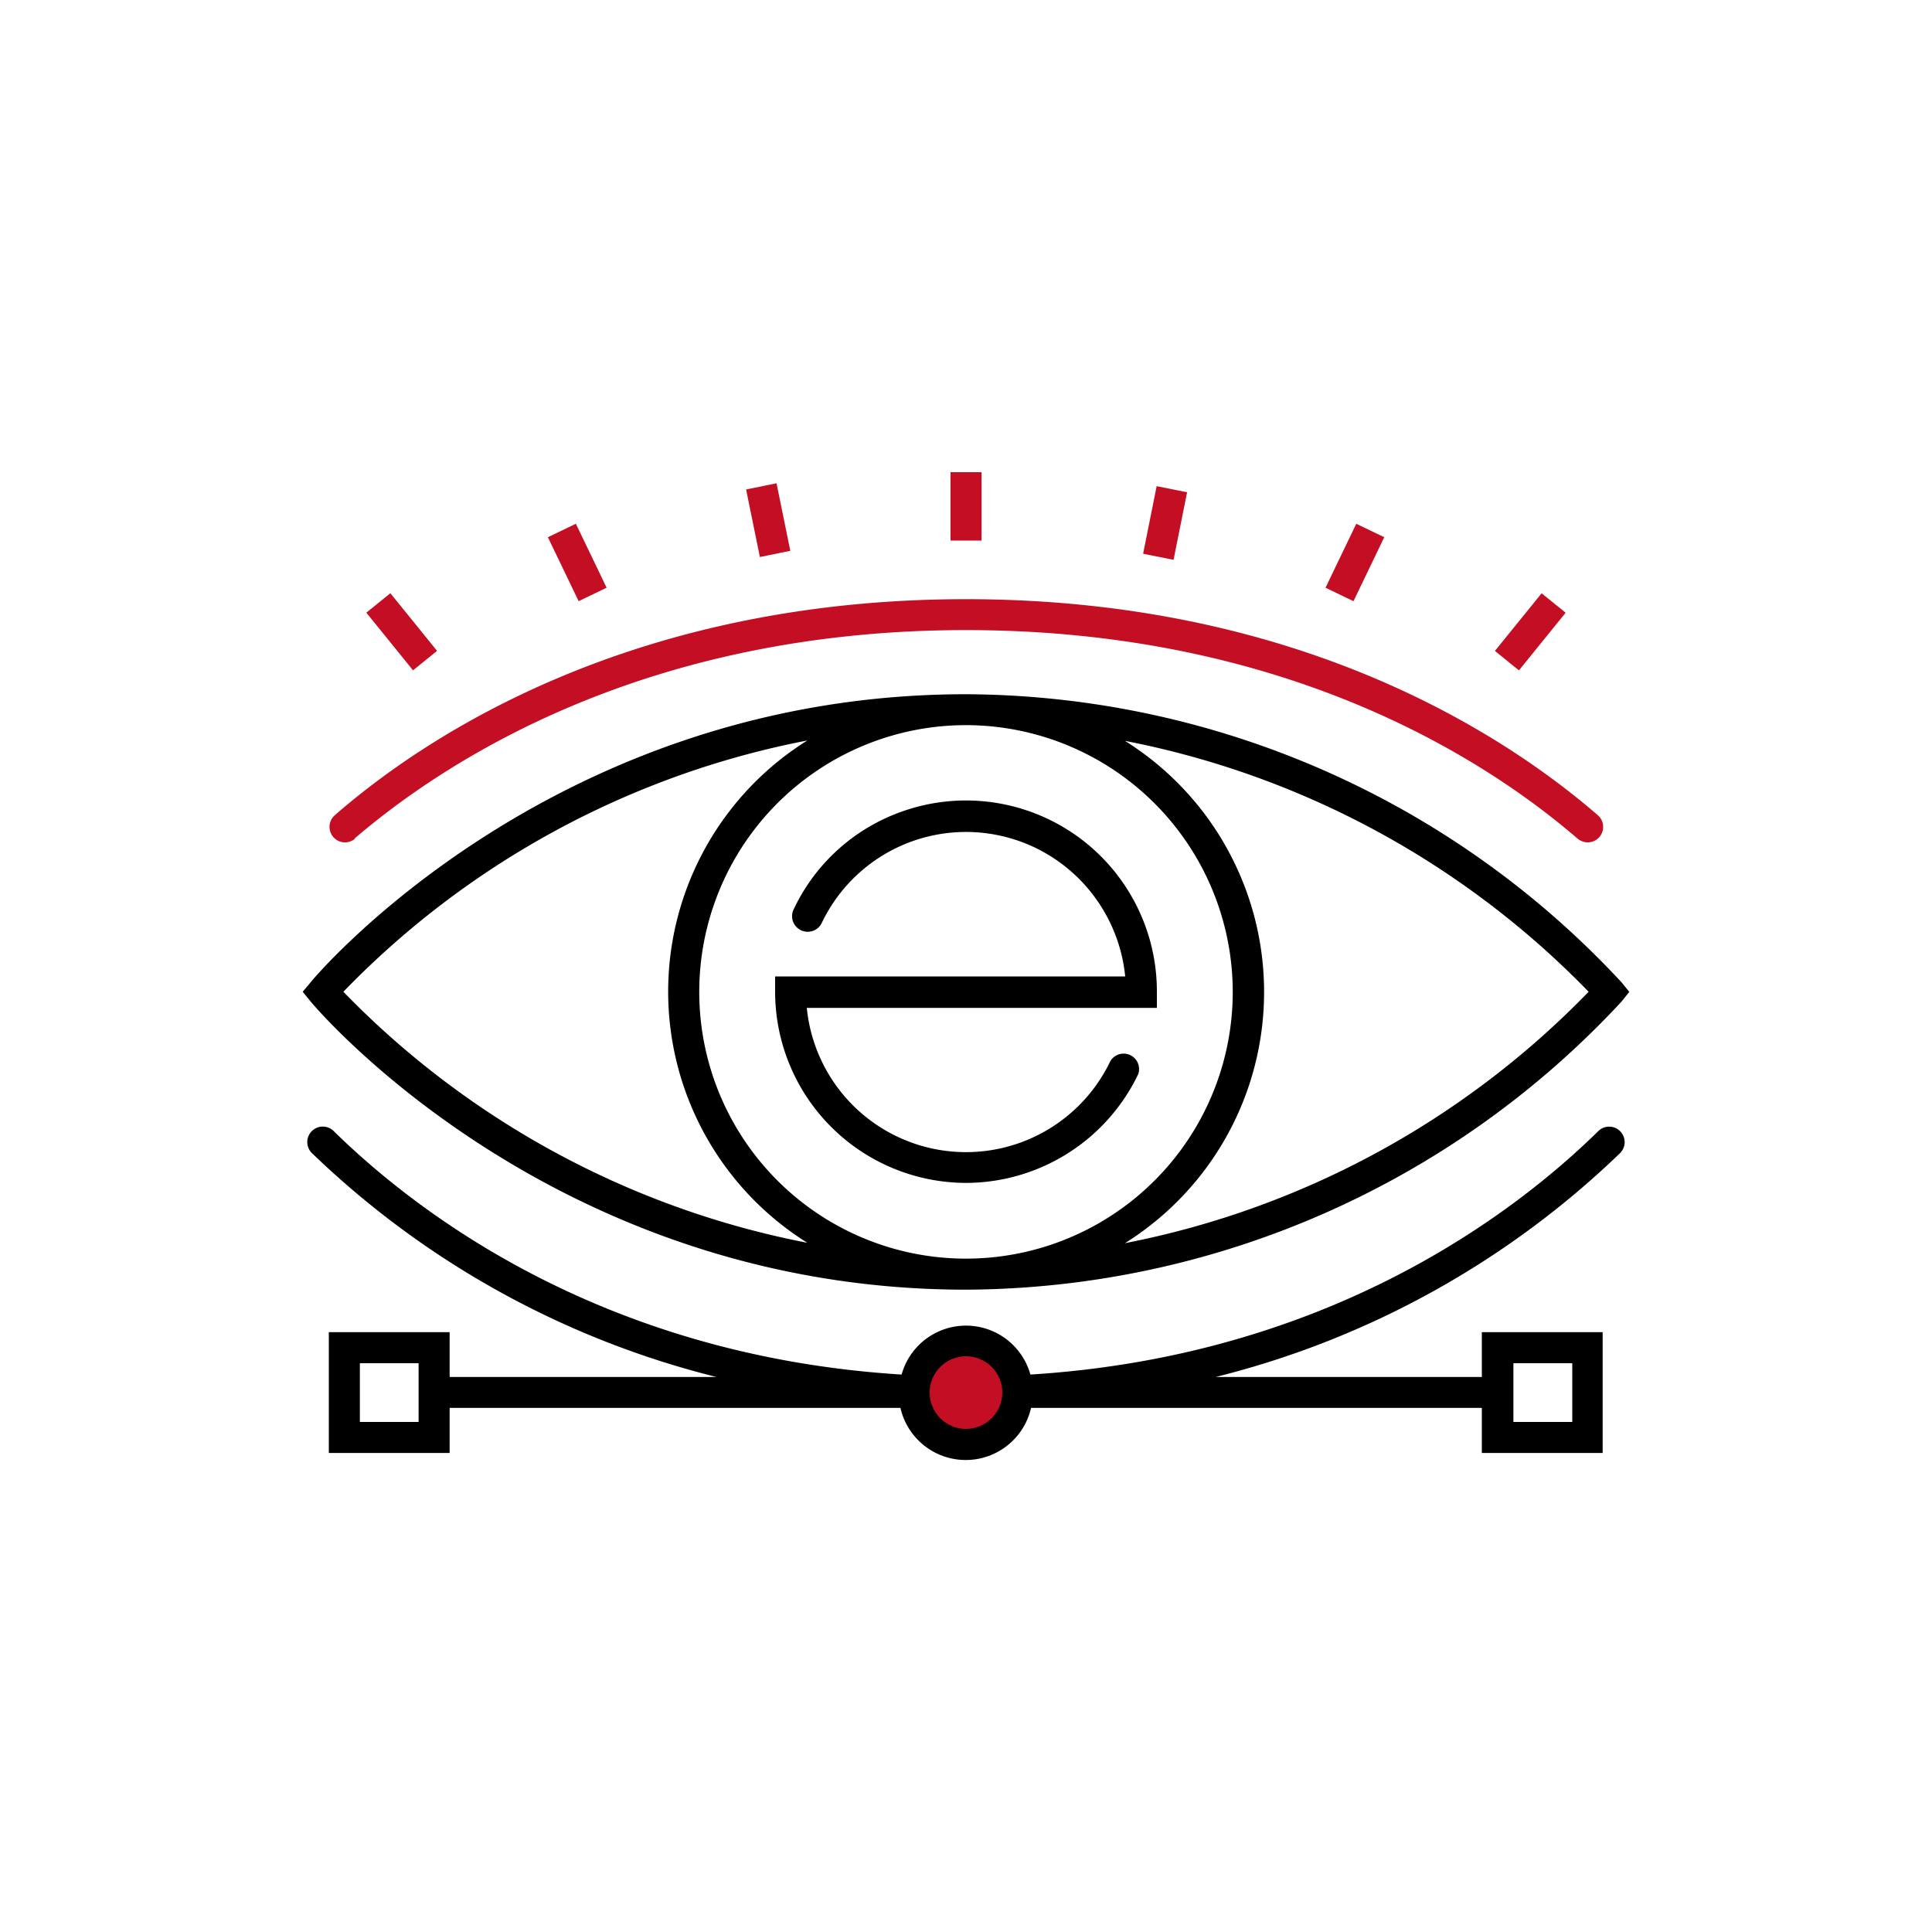
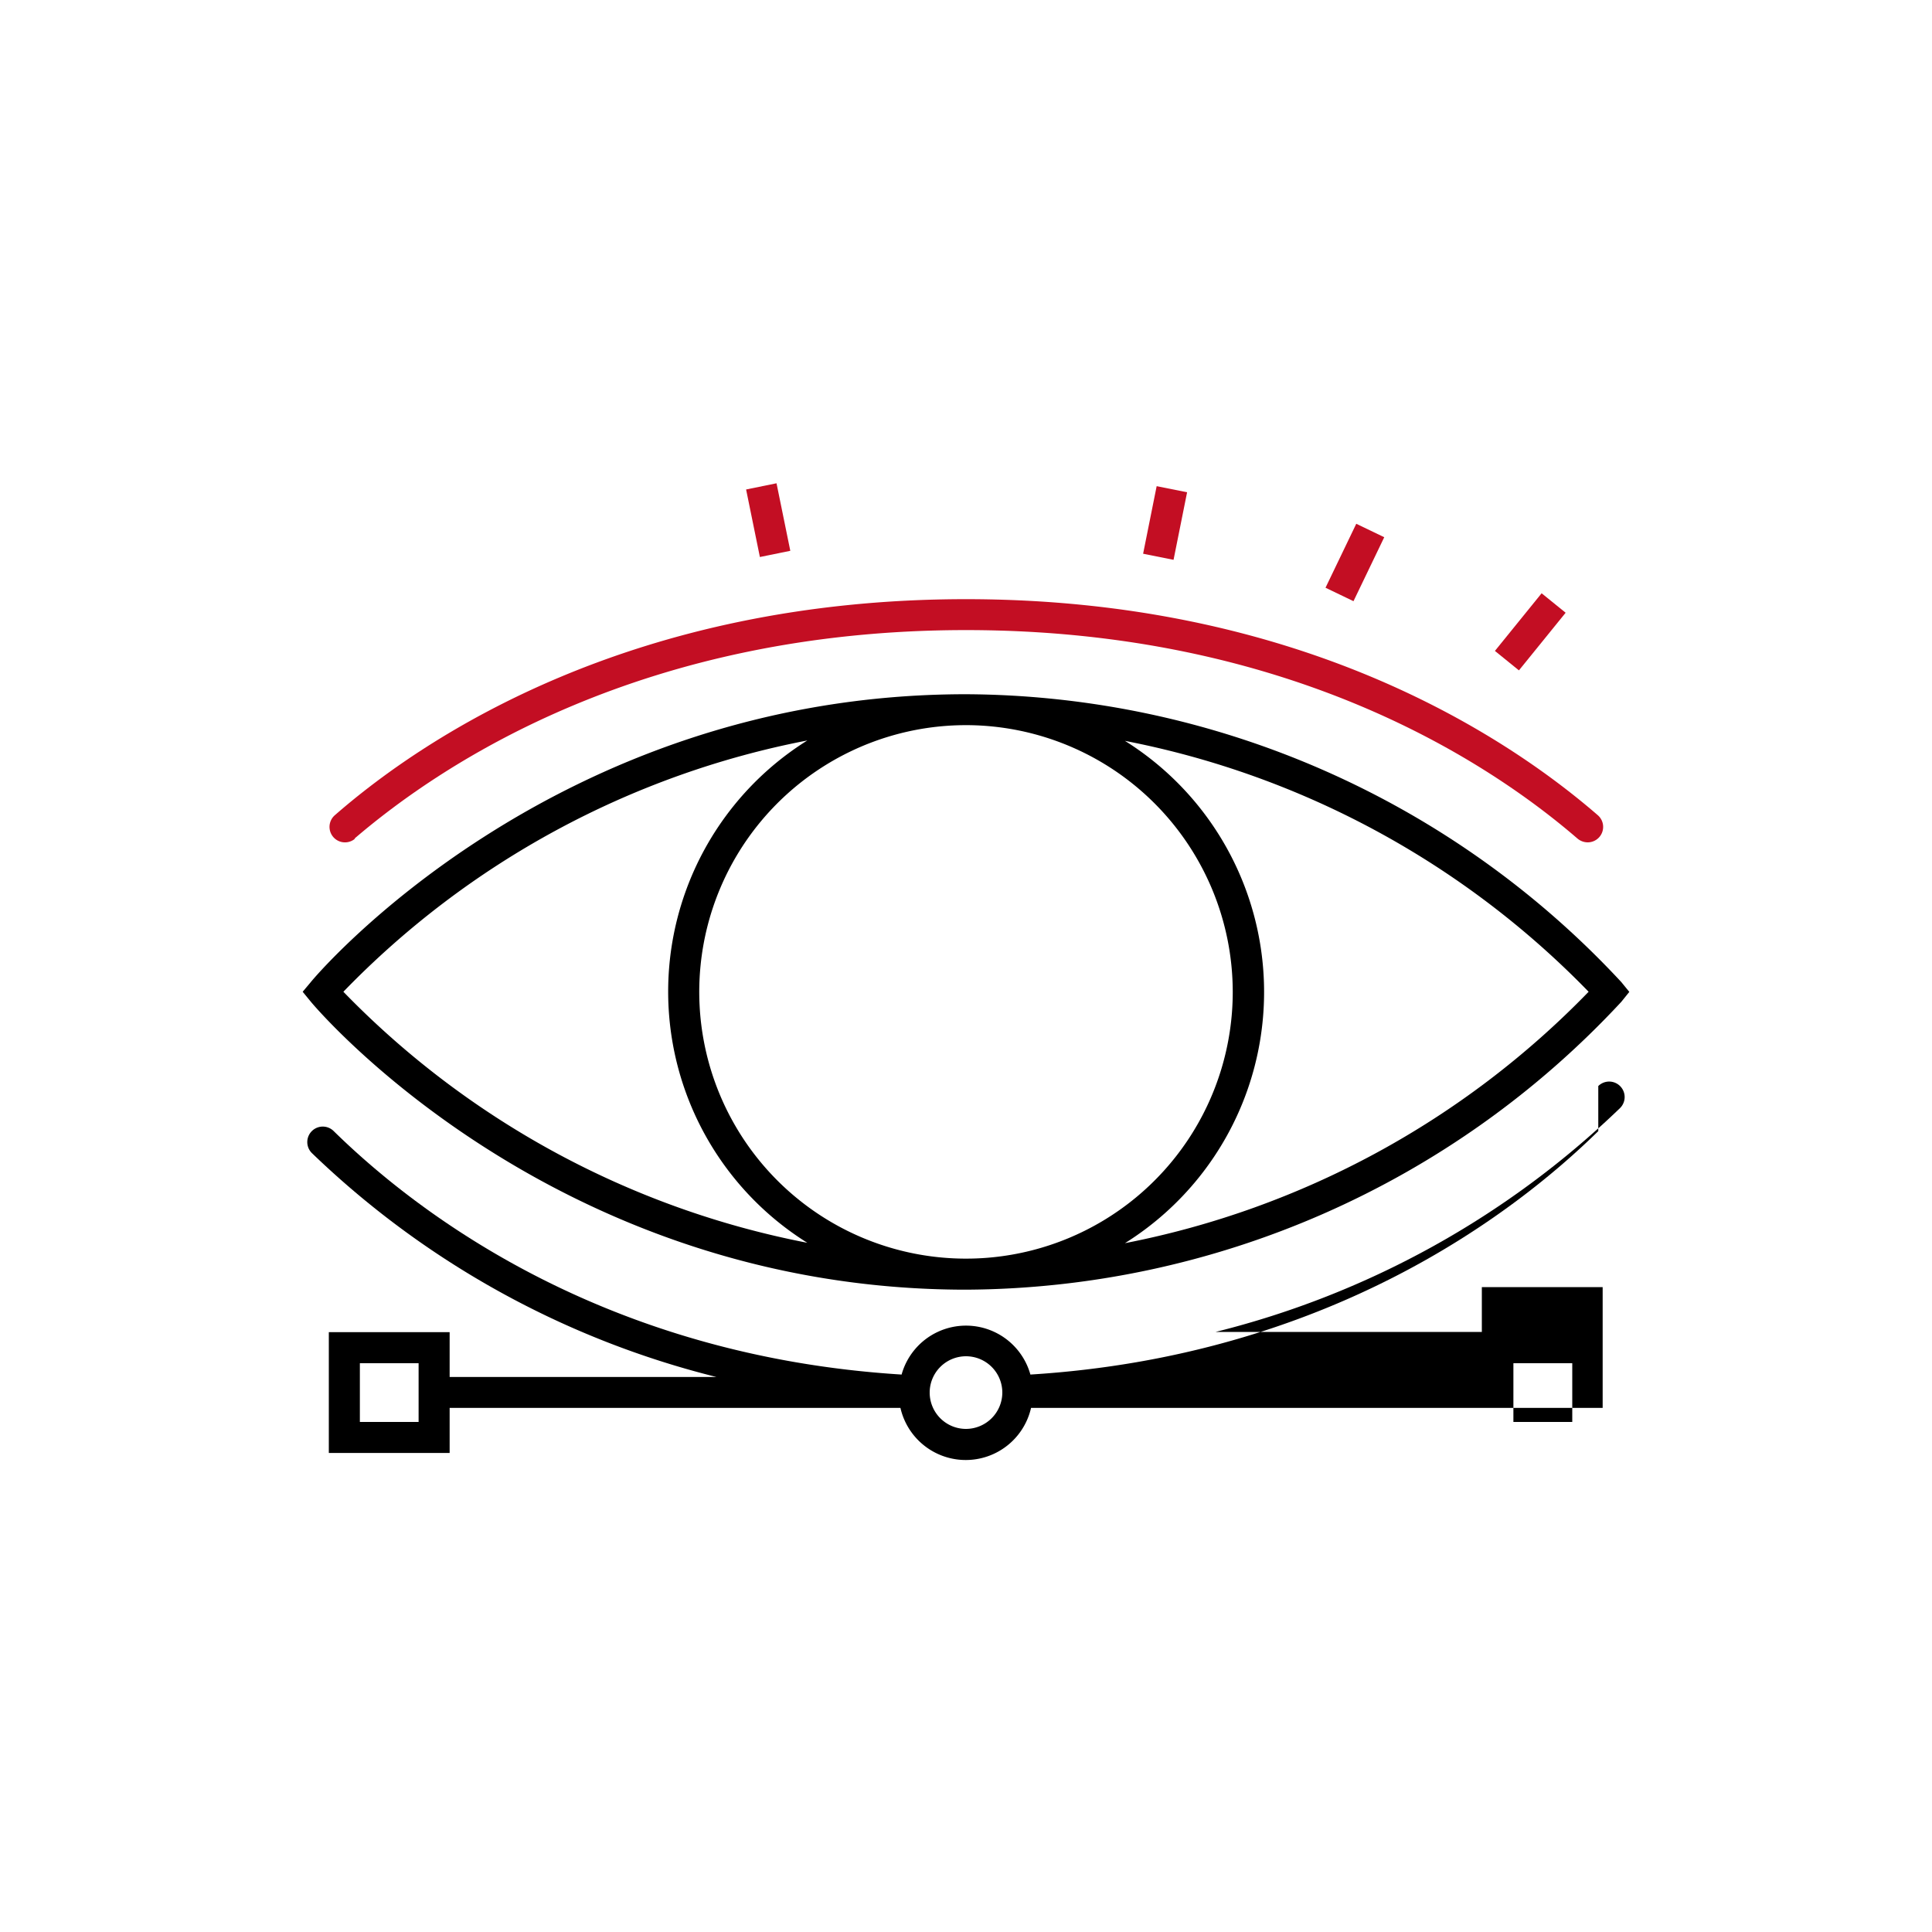
<svg xmlns="http://www.w3.org/2000/svg" id="圖層_1" data-name="圖層 1" viewBox="0 0 150 150">
  <defs>
    <style>.cls-1{fill:#c30e23;}</style>
  </defs>
-   <circle class="cls-1" cx="75" cy="108" r="3" />
-   <path d="M62.2,72.23a1.21,1.21,0,0,0,1.6-.57,12.41,12.41,0,0,1,16.56-5.85,12.46,12.46,0,0,1,7,10H60.18V77A14.85,14.85,0,0,0,75,91.84,14.86,14.86,0,0,0,88.37,83.4a1.2,1.2,0,0,0-2.17-1,12.42,12.42,0,0,1-23.56-4.15H89.82V77A14.82,14.82,0,0,0,70.05,63a14.69,14.69,0,0,0-8.42,7.58A1.21,1.21,0,0,0,62.2,72.23Z" />
  <rect class="cls-1" x="58.34" y="37.92" width="2.41" height="5.35" transform="matrix(0.98, -0.2, 0.2, 0.98, -6.83, 12.51)" />
-   <rect class="cls-1" x="43.61" y="40.92" width="2.41" height="5.51" transform="translate(-14.5 23.74) rotate(-25.69)" />
-   <rect class="cls-1" x="29.99" y="46.17" width="2.4" height="5.76" transform="translate(-23.92 30.56) rotate(-39)" />
-   <rect class="cls-1" x="73.8" y="36.66" width="2.41" height="5.31" />
  <rect class="cls-1" x="87.78" y="39.4" width="5.35" height="2.41" transform="translate(32.86 121.31) rotate(-78.66)" />
  <rect class="cls-1" x="102.43" y="42.47" width="5.51" height="2.41" transform="translate(20.25 119.54) rotate(-64.32)" />
  <rect class="cls-1" x="115.93" y="47.85" width="5.76" height="2.4" transform="translate(5.9 110.48) rotate(-50.98)" />
  <path d="M75,100.13a69.86,69.86,0,0,0,50.88-22.35l.62-.77-.62-.76A69.86,69.86,0,0,0,75,53.9C42.82,53.9,24.31,76,24.13,76.25L23.5,77l.63.77C24.31,78,42.82,100.13,75,100.13ZM95.71,77A20.71,20.71,0,1,1,75,56.3,20.73,20.73,0,0,1,95.71,77Zm27.63,0a68.29,68.29,0,0,1-36,19.52,23,23,0,0,0,0-39A68.3,68.3,0,0,1,123.34,77ZM62.68,57.49a23,23,0,0,0,0,39A68.24,68.24,0,0,1,26.66,77,68.08,68.08,0,0,1,62.68,57.49Z" />
  <path class="cls-1" d="M27.52,65.11c7-6,22.5-16.19,47.48-16.19s40.47,10.14,47.48,16.19a1.24,1.24,0,0,0,.79.29,1.2,1.2,0,0,0,.78-2.11C116.79,57,100.76,46.52,75,46.52S33.21,57,26,63.29a1.2,1.2,0,1,0,1.57,1.82Z" />
-   <path d="M124.09,87.82C117.48,94.31,103,105.29,80,106.72a5.19,5.19,0,0,0-10,0C47,105.29,32.52,94.31,25.9,87.81a1.2,1.2,0,1,0-1.68,1.72,69.39,69.39,0,0,0,31.41,17.38H34.91v-3.48H25.53v9.38h9.38v-3.5h35a5.2,5.2,0,0,0,10.14,0h35v3.5h9.38v-9.38h-9.38v3.48H94.38a69.41,69.41,0,0,0,31.4-17.38,1.2,1.2,0,1,0-1.69-1.71ZM32.5,110.4H27.94v-4.56H32.5Zm85-4.56h4.57v4.56H117.5ZM75,110.94a2.82,2.82,0,1,1,2.82-2.82A2.83,2.83,0,0,1,75,110.94Z" />
+   <path d="M124.09,87.82C117.48,94.31,103,105.29,80,106.72a5.19,5.19,0,0,0-10,0C47,105.29,32.52,94.31,25.9,87.81a1.2,1.2,0,1,0-1.68,1.72,69.39,69.39,0,0,0,31.41,17.38H34.91v-3.48H25.53v9.38h9.38v-3.5h35a5.2,5.2,0,0,0,10.14,0h35h9.38v-9.38h-9.38v3.48H94.38a69.41,69.41,0,0,0,31.4-17.38,1.2,1.2,0,1,0-1.69-1.71ZM32.5,110.4H27.94v-4.56H32.5Zm85-4.56h4.57v4.56H117.5ZM75,110.94a2.82,2.82,0,1,1,2.82-2.82A2.83,2.83,0,0,1,75,110.94Z" />
</svg>